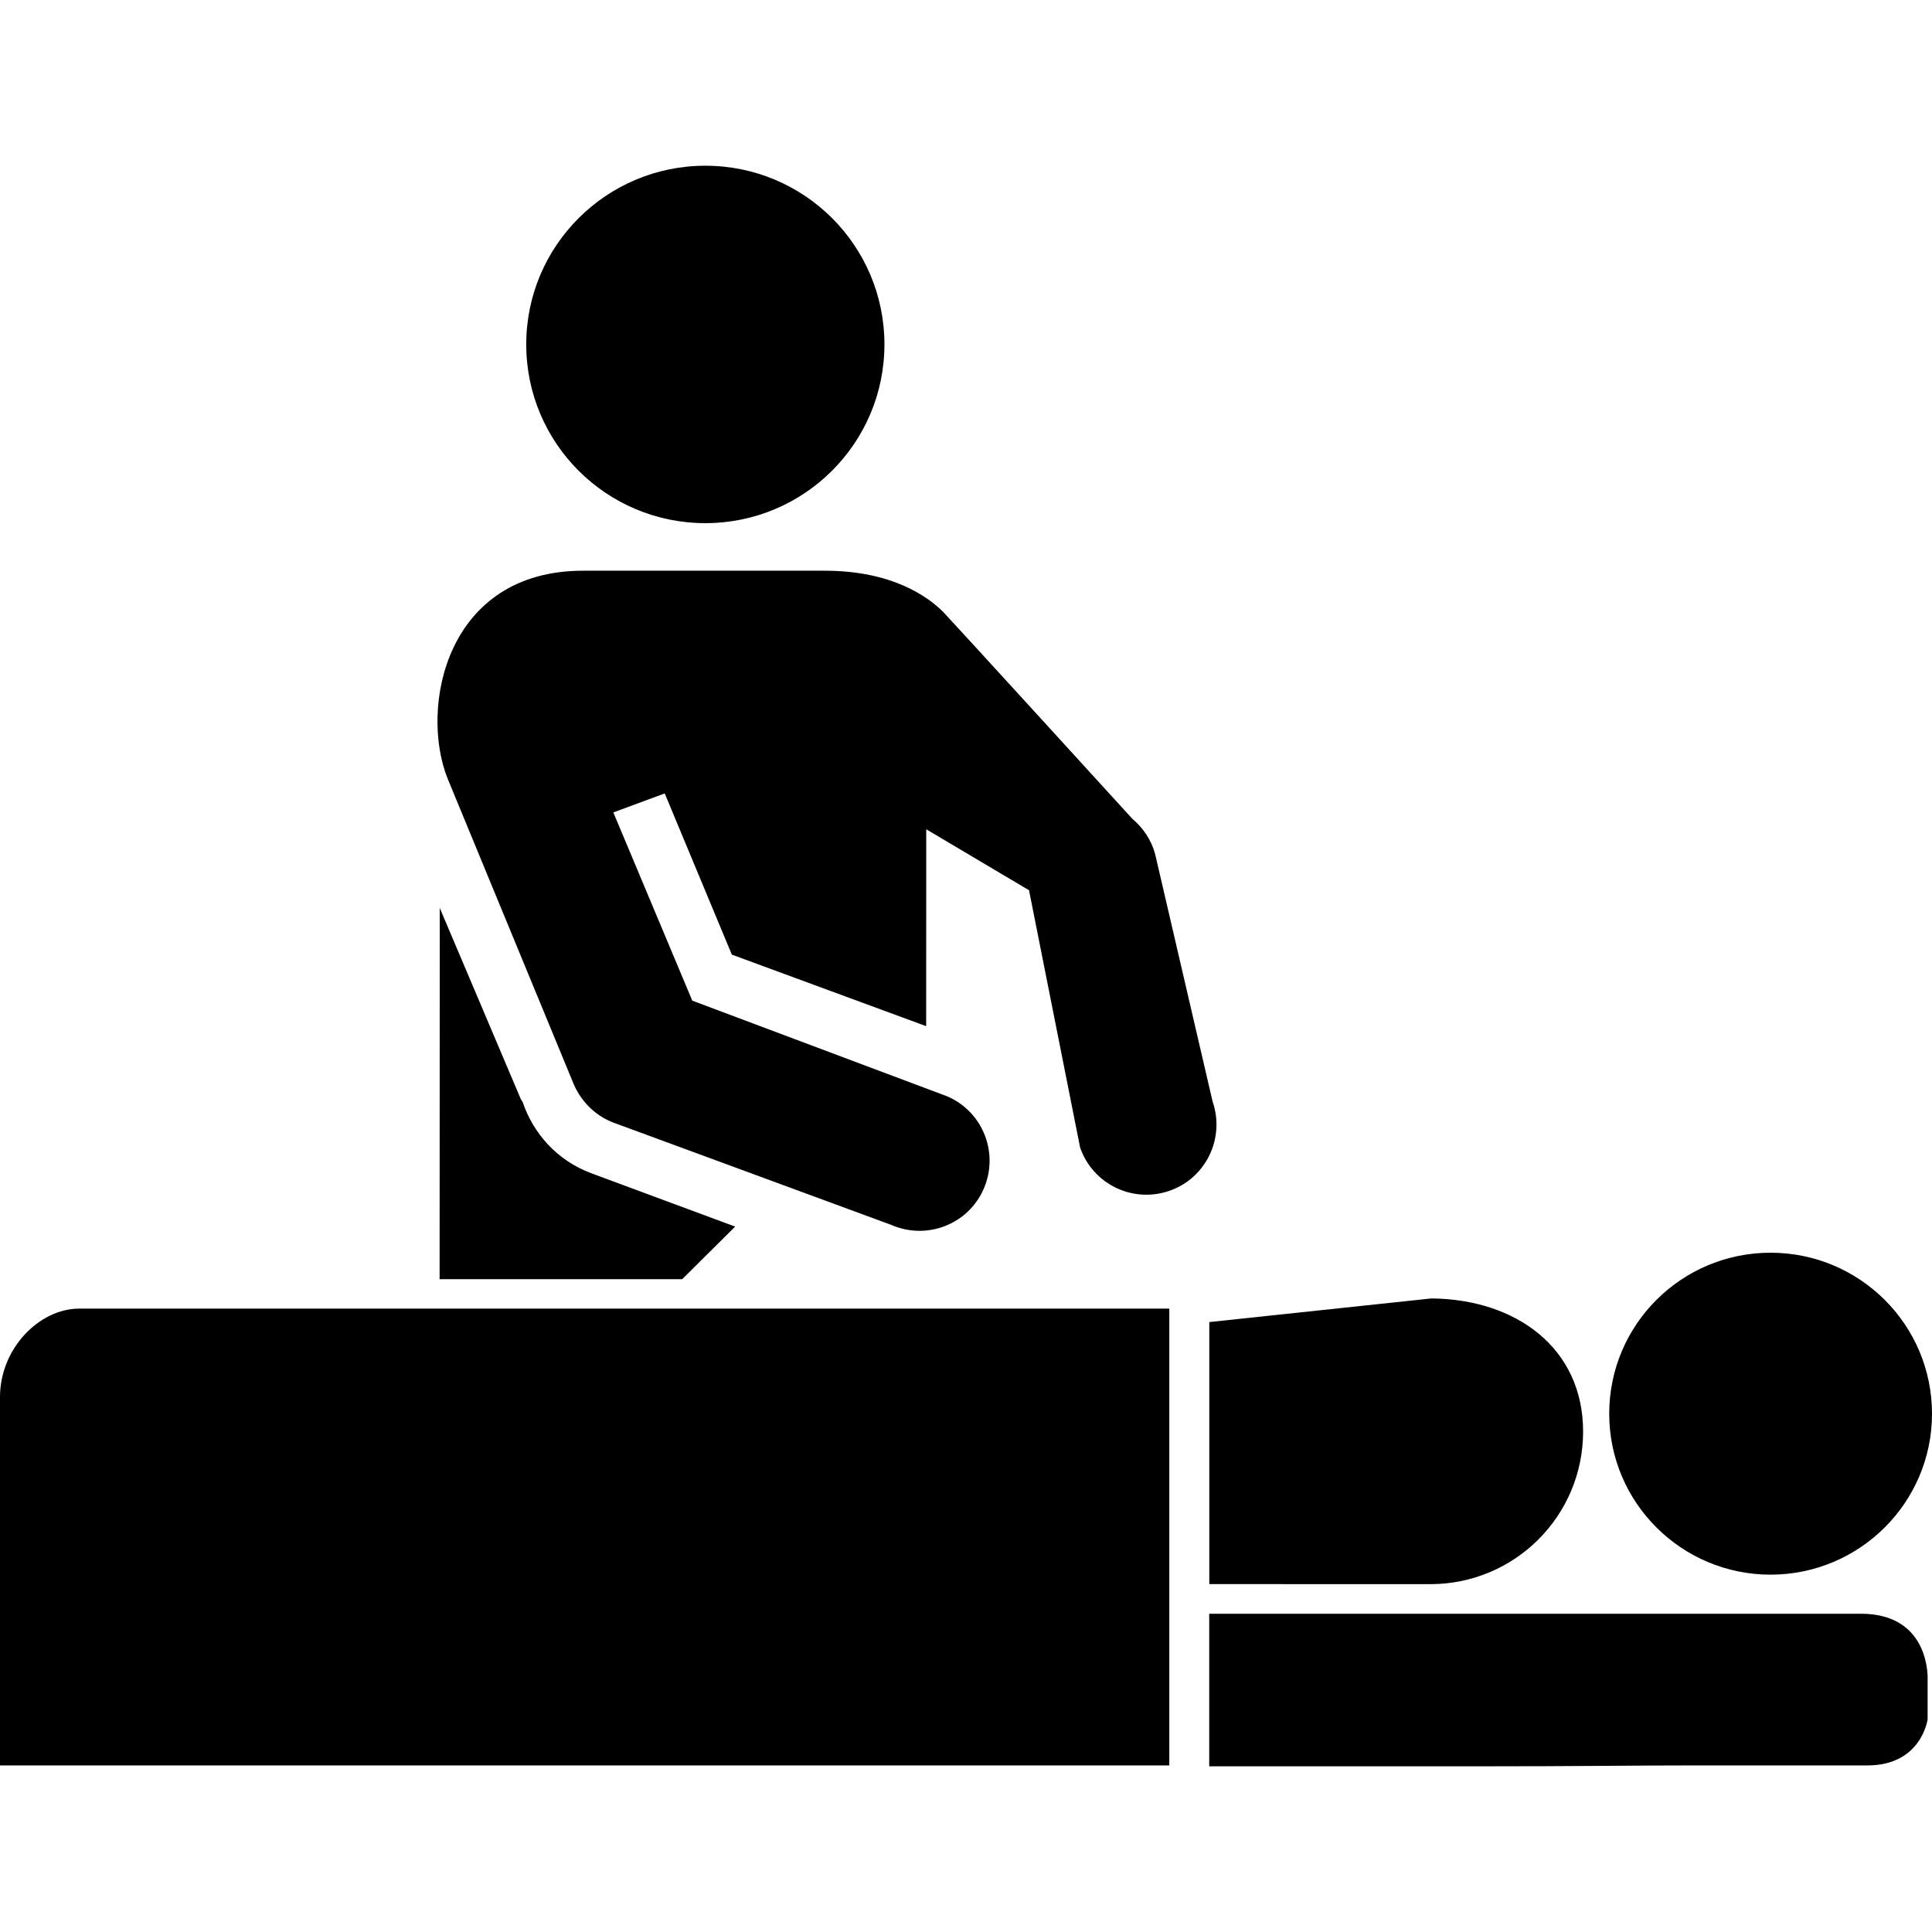
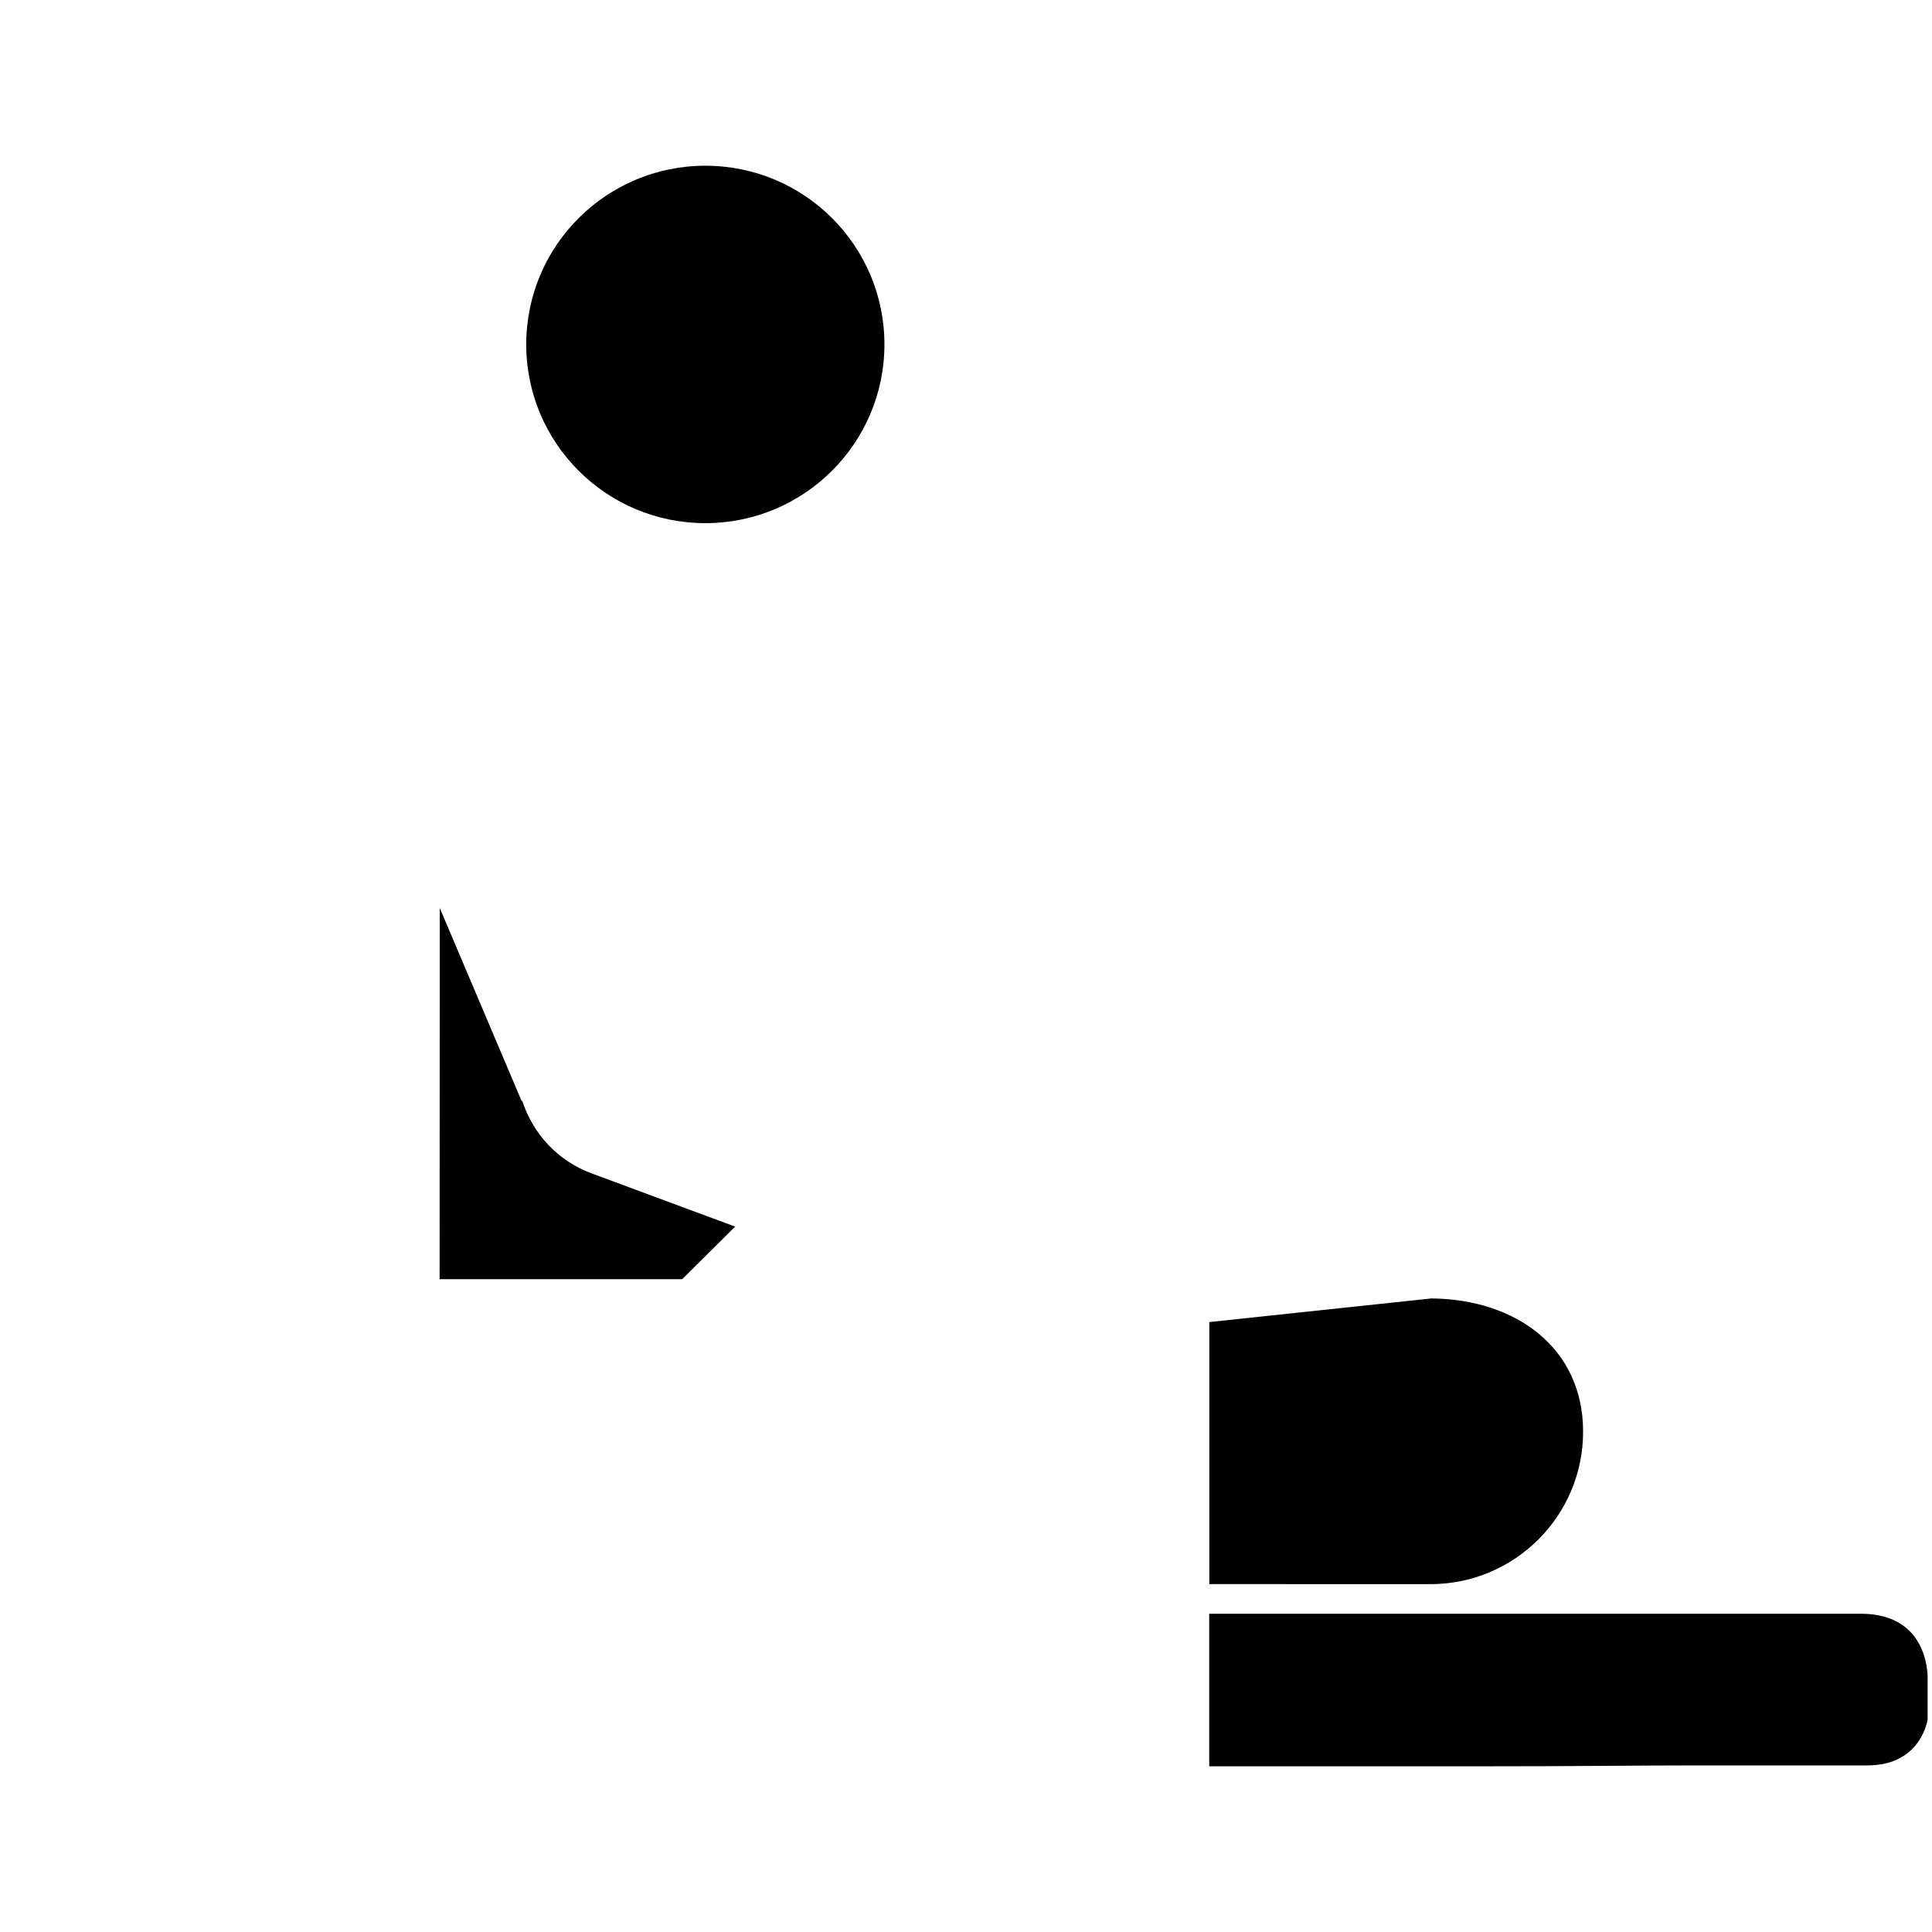
<svg xmlns="http://www.w3.org/2000/svg" width="100pt" height="100pt" version="1.1" viewBox="0 0 100 100">
  <g>
    <path d="m96.316 83.527h-33.727v7.898h13.516c5.891 0 8.445-0.047 11.535-0.047h9.016c2.805 0 3.117-2.387 3.117-2.387v-2.012c0.004 0 0.203-3.453-3.457-3.453z" />
-     <path d="m91.645 81.504c4.606 0 8.355-3.731 8.355-8.328 0-4.613-3.75-8.336-8.355-8.336-4.609 0-8.352 3.723-8.352 8.336 0 4.594 3.738 8.328 8.352 8.328z" />
    <path d="m74.027 81.996c4.387 0 7.914-3.543 7.914-7.898 0-4.344-3.496-6.856-7.852-6.891l-11.496 1.223v13.562z" />
    <path d="m36.508 27.078c5.121 0 9.27-4.144 9.27-9.25 0-5.109-4.144-9.25-9.27-9.25-5.117 0-9.27 4.141-9.27 9.25 0 5.106 4.148 9.25 9.27 9.25z" />
    <path d="m27.043 57.016c-0.023-0.039-0.062-0.066-0.082-0.117l-4.199-9.902-0.008 19.215h12.555l2.742-2.723-7.438-2.758c-1.766-0.656-3.016-2.055-3.57-3.715z" />
-     <path d="m29.707 56.145c0.402 0.91 1.156 1.645 2.106 1.984l14.324 5.273c1.836 0.801 3.977-0.027 4.777-1.863 0.805-1.84-0.027-3.981-1.867-4.785l-13.215-4.961-4.086-9.742 2.66-0.984 3.473 8.344 10.059 3.703 0.004-10.191 5.32 3.156 2.644 13.316c0.656 1.898 2.723 2.898 4.621 2.242 1.891-0.652 2.891-2.723 2.238-4.617l-2.977-12.82c-0.195-0.715-0.613-1.344-1.172-1.812-1.531-1.68-9.25-10.141-9.801-10.719-0.809-0.801-2.652-2.129-6.133-2.129h-12.5c-7.106 0-8.473 7.086-7.019 10.746z" />
-     <path d="m60.523 67.734h-56.426c-2.051 0-4.098 2.051-4.098 4.586v1.66 17.398h4.856 55.668z" />
  </g>
</svg>